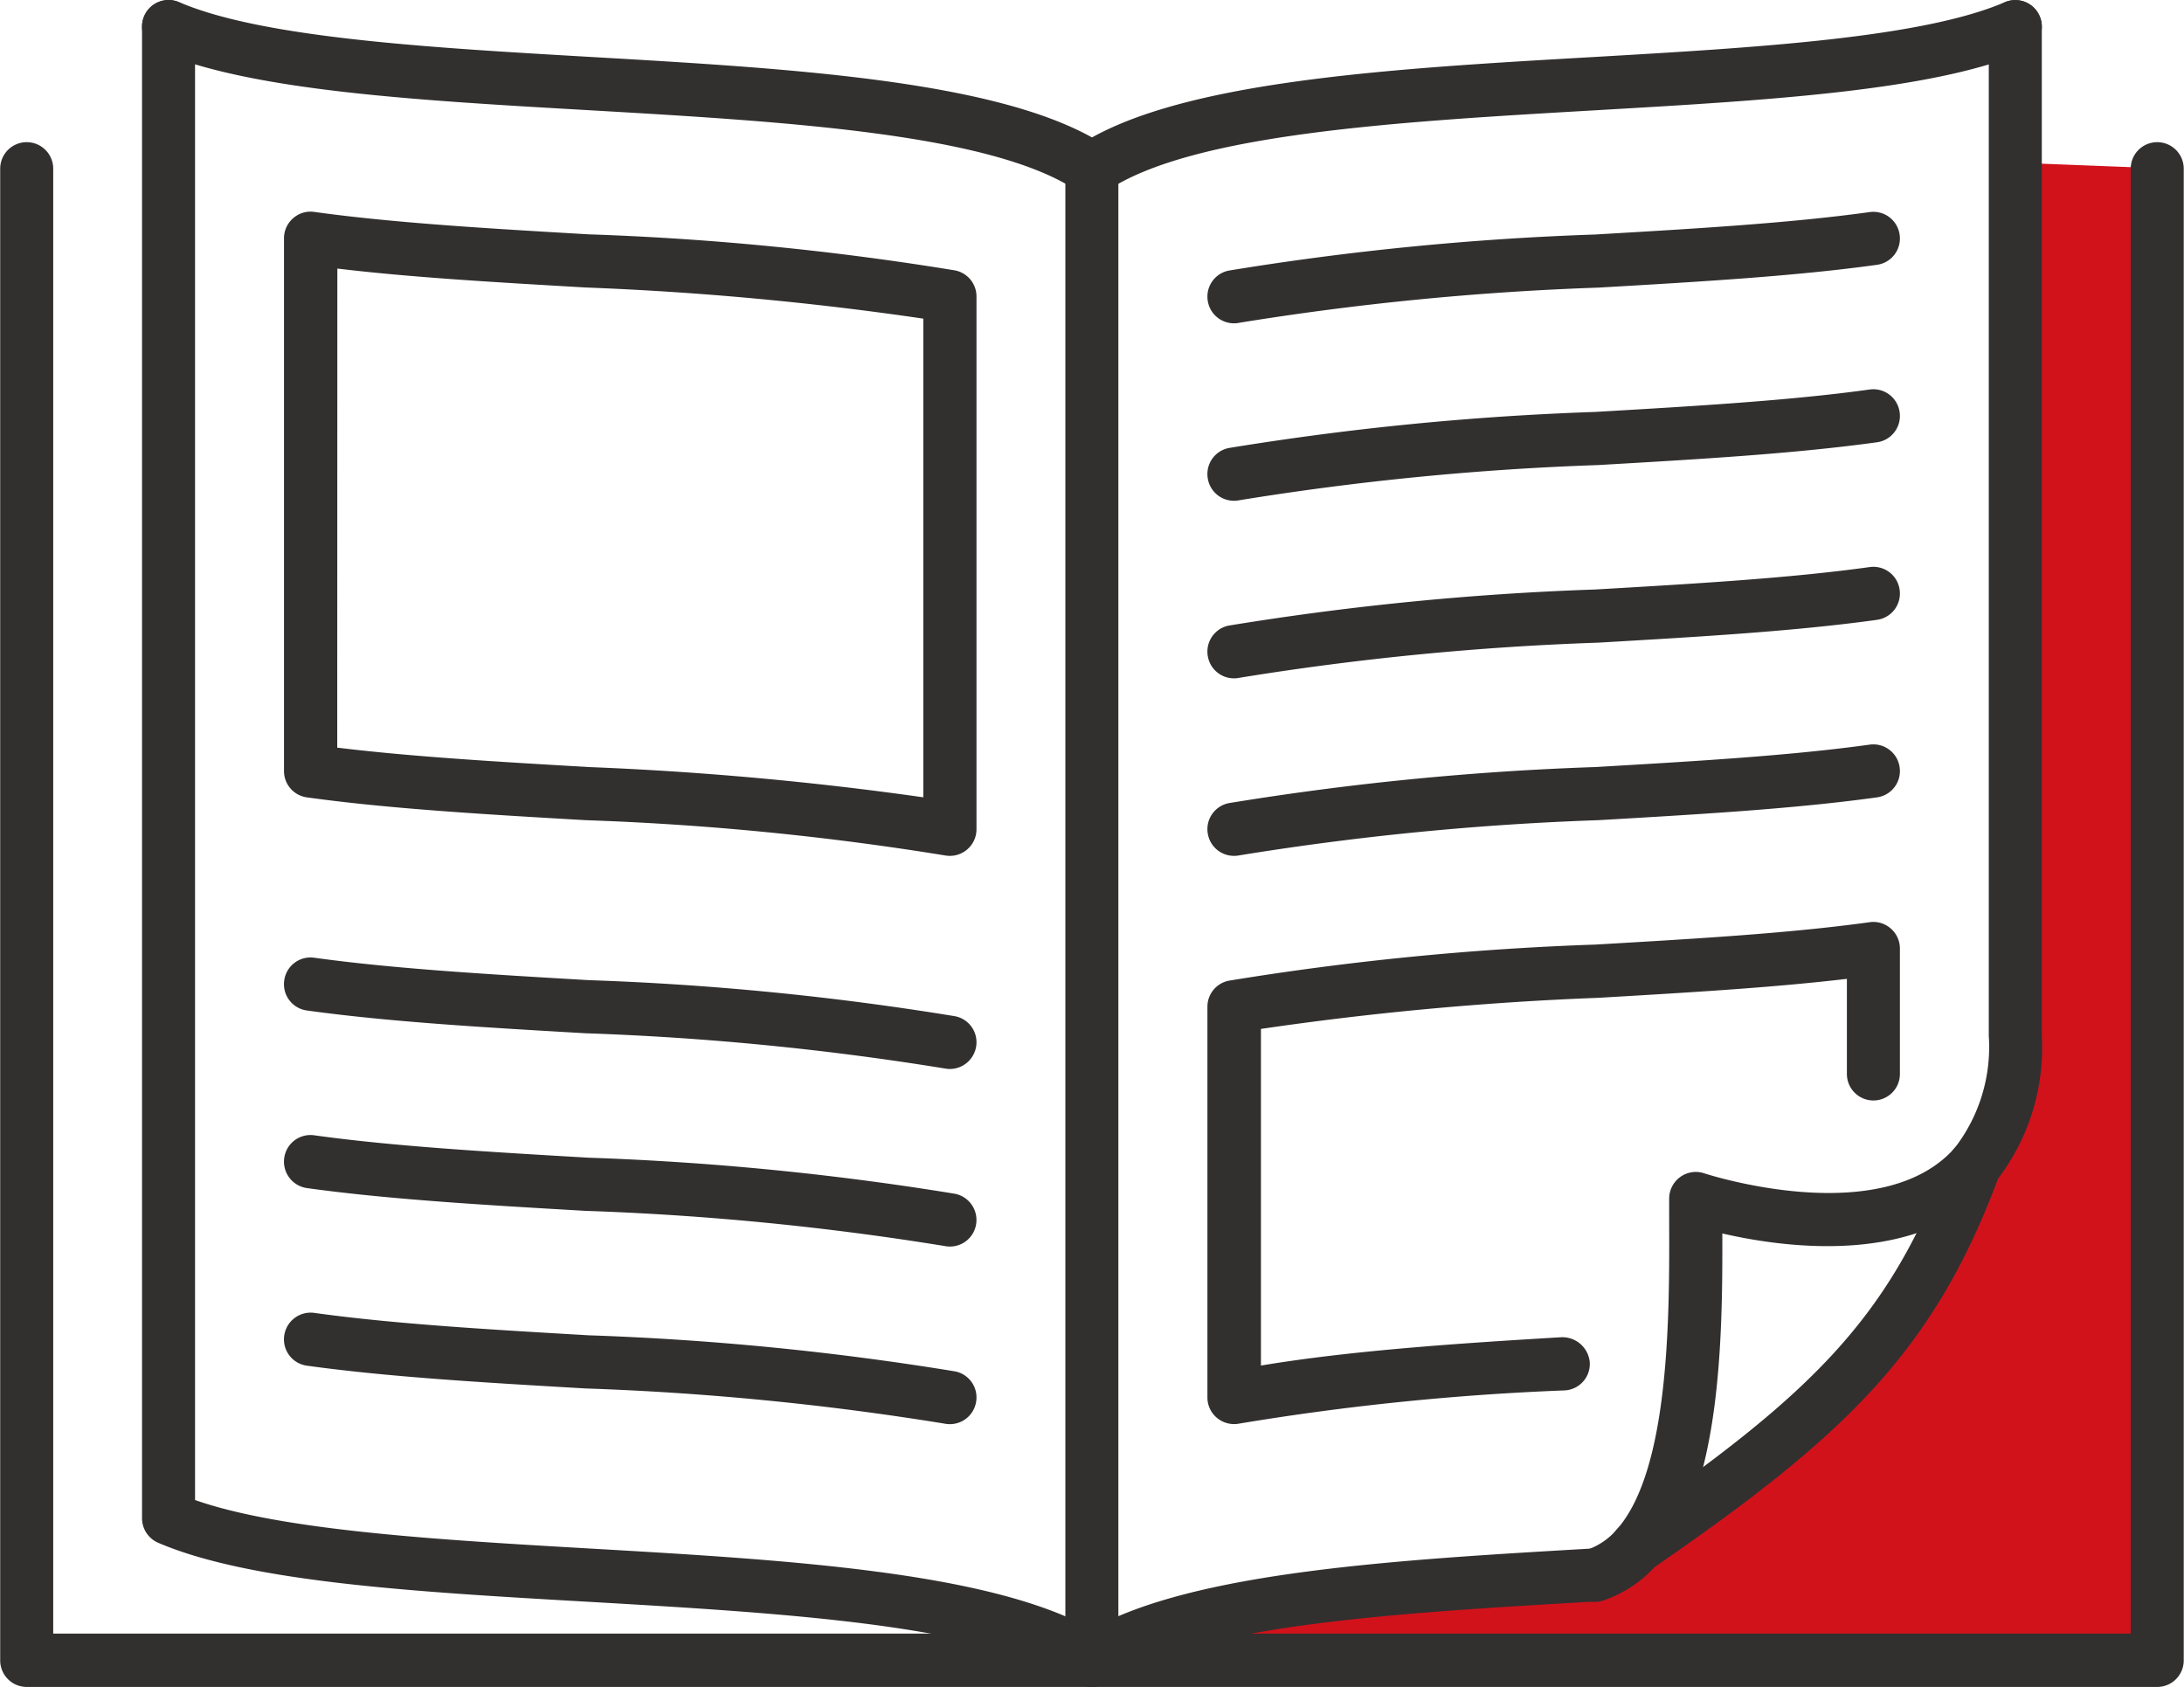
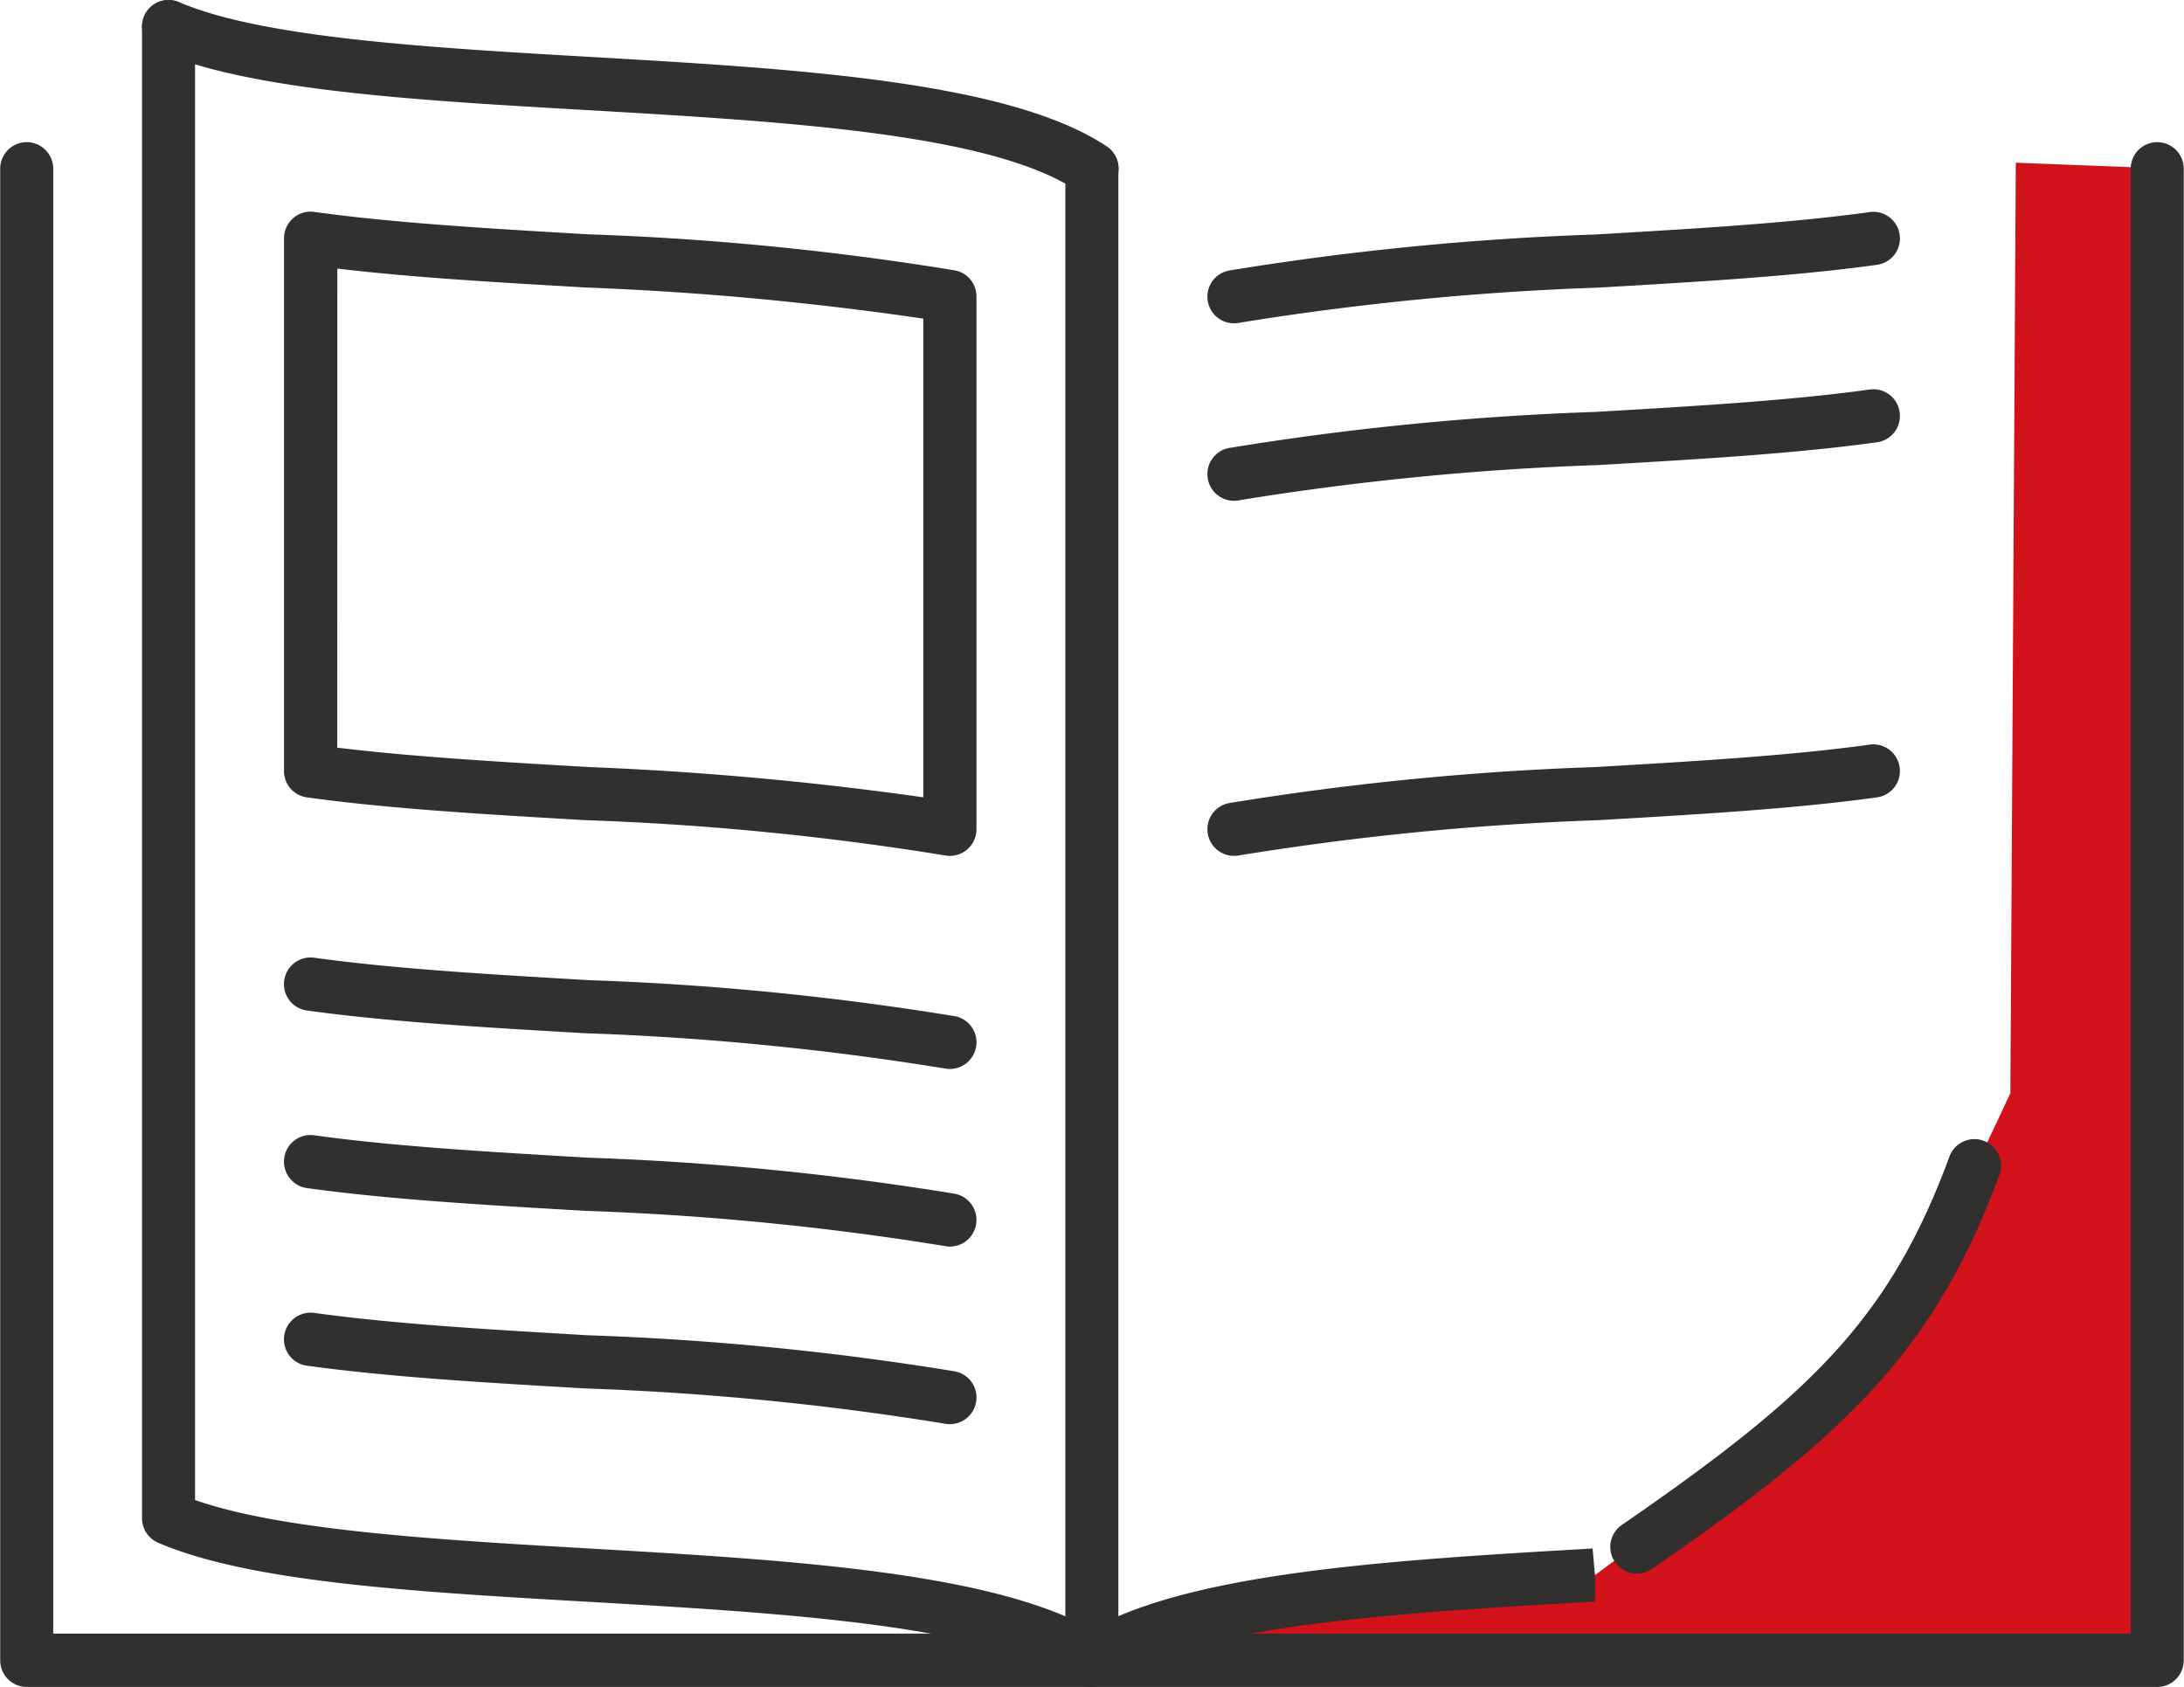
<svg xmlns="http://www.w3.org/2000/svg" width="65.906" height="50.904" viewBox="0 0 65.906 50.904">
  <g id="グループ_73" data-name="グループ 73" transform="translate(292.806 -174.321)">
    <path id="パス_27" data-name="パス 27" d="M-221.025,180.338-221.189,225l-30.05.493,1.806-1.478,11.446-1.228,5.631-4.191,4.434-4.926,1.149-2.627,1.314-2.792.164-28.079Z" transform="translate(-6.681 -0.941)" fill="#d1121b" />
    <g id="グループ_30" data-name="グループ 30" transform="translate(-292.806 174.321)">
      <g id="グループ_14" data-name="グループ 14" transform="translate(0 4.287)">
        <path id="パス_28" data-name="パス 28" d="M-227.7,226.046H-292a.8.8,0,0,1-.8-.8V180.232a.8.8,0,0,1,.8-.8.8.8,0,0,1,.8.8v44.205h62.692V180.232a.8.8,0,0,1,.8-.8.8.8,0,0,1,.8.8v45.009A.8.8,0,0,1-227.7,226.046Z" transform="translate(292.806 -179.429)" fill="#322f2f" />
      </g>
      <g id="グループ_15" data-name="グループ 15" transform="translate(32.149 4.287)">
        <path id="パス_29" data-name="パス 29" d="M-253.7,226.046a.8.8,0,0,1-.8-.8V180.232a.8.8,0,0,1,.8-.8.8.8,0,0,1,.8.8v45.009A.8.8,0,0,1-253.7,226.046Z" transform="translate(254.5 -179.429)" fill="#322f2f" />
      </g>
      <g id="グループ_16" data-name="グループ 16" transform="translate(4.287 0)">
        <path id="パス_30" data-name="パス 30" d="M-259.032,225.225a.8.8,0,0,1-.446-.135c-2.593-1.731-8.788-2.089-14.78-2.436-5.236-.3-10.182-.589-12.955-1.78a.806.806,0,0,1-.486-.739V175.125a.8.8,0,0,1,.8-.8.8.8,0,0,1,.8.8v44.46c2.639.926,7.356,1.2,11.927,1.464,5.909.342,12.01.695,15.132,2.432,3.12-1.738,9.213-2.091,15.114-2.434l.071.8v.8c-5.961.346-12.147.7-14.738,2.437A.808.808,0,0,1-259.032,225.225Z" transform="translate(287.698 -174.321)" fill="#322f2f" />
      </g>
      <g id="グループ_17" data-name="グループ 17" transform="translate(4.286)">
        <path id="パス_31" data-name="パス 31" d="M-259.033,180.215a.8.8,0,0,1-.445-.135c-2.593-1.731-8.788-2.089-14.78-2.436-5.236-.3-10.182-.589-12.955-1.781a.805.805,0,0,1-.421-1.057.8.8,0,0,1,1.056-.42c2.513,1.08,7.547,1.371,12.414,1.653,6.206.358,12.622.73,15.578,2.7a.805.805,0,0,1,.223,1.115A.806.806,0,0,1-259.033,180.215Z" transform="translate(287.699 -174.321)" fill="#322f2f" />
      </g>
      <g id="グループ_18" data-name="グループ 18" transform="translate(8.573 28.892)">
        <path id="パス_32" data-name="パス 32" d="M-262.5,212.111a.864.864,0,0,1-.159-.016,85.775,85.775,0,0,0-10.837-1.062c-3.05-.176-5.929-.344-8.405-.687a.8.8,0,0,1-.686-.906.8.8,0,0,1,.907-.686c2.411.334,5.261.5,8.277.676a86.624,86.624,0,0,1,11.06,1.089.8.8,0,0,1,.63.946A.806.806,0,0,1-262.5,212.111Z" transform="translate(282.591 -208.746)" fill="#322f2f" />
      </g>
      <g id="グループ_19" data-name="グループ 19" transform="translate(8.573 34.25)">
        <path id="パス_33" data-name="パス 33" d="M-262.5,218.495a.8.8,0,0,1-.159-.016,85.629,85.629,0,0,0-10.837-1.061c-3.05-.177-5.929-.344-8.405-.687a.806.806,0,0,1-.686-.908.8.8,0,0,1,.907-.685c2.411.335,5.261.5,8.277.676a86.926,86.926,0,0,1,11.06,1.089.806.806,0,0,1,.63.947A.8.8,0,0,1-262.5,218.495Z" transform="translate(282.591 -215.13)" fill="#322f2f" />
      </g>
      <g id="グループ_20" data-name="グループ 20" transform="translate(8.573 39.609)">
        <path id="パス_34" data-name="パス 34" d="M-262.5,224.879a.864.864,0,0,1-.159-.015,85.616,85.616,0,0,0-10.837-1.062c-3.05-.177-5.929-.344-8.405-.687a.8.8,0,0,1-.686-.907.805.805,0,0,1,.907-.686c2.411.335,5.261.5,8.277.676a86.626,86.626,0,0,1,11.06,1.089.8.8,0,0,1,.63.946A.8.8,0,0,1-262.5,224.879Z" transform="translate(282.591 -221.514)" fill="#322f2f" />
      </g>
      <g id="グループ_21" data-name="グループ 21" transform="translate(32.15 0)">
-         <path id="パス_35" data-name="パス 35" d="M-253.7,180.215a.806.806,0,0,1-.67-.358.805.805,0,0,1,.223-1.115c2.956-1.972,9.373-2.344,15.578-2.7,4.867-.282,9.9-.573,12.414-1.653a.8.8,0,0,1,1.056.42.805.805,0,0,1-.421,1.057c-2.773,1.192-7.719,1.478-12.955,1.781-5.992.347-12.186.7-14.78,2.436A.8.8,0,0,1-253.7,180.215Z" transform="translate(254.5 -174.321)" fill="#322f2f" />
-       </g>
+         </g>
      <g id="グループ_22" data-name="グループ 22" transform="translate(36.436 6.387)">
        <path id="パス_36" data-name="パス 36" d="M-248.59,185.3a.8.8,0,0,1-.786-.646.8.8,0,0,1,.629-.945,86.468,86.468,0,0,1,11.06-1.089c3.016-.176,5.866-.342,8.277-.676a.8.8,0,0,1,.907.685.8.8,0,0,1-.686.906c-2.476.344-5.355.511-8.405.688a85.942,85.942,0,0,0-10.837,1.061A.739.739,0,0,1-248.59,185.3Z" transform="translate(249.392 -181.931)" fill="#322f2f" />
      </g>
      <g id="グループ_23" data-name="グループ 23" transform="translate(36.436 11.746)">
        <path id="パス_37" data-name="パス 37" d="M-248.59,191.681a.8.8,0,0,1-.786-.646.8.8,0,0,1,.629-.946A86.623,86.623,0,0,1-237.687,189c3.016-.176,5.866-.342,8.277-.676a.8.8,0,0,1,.907.686.8.8,0,0,1-.686.906c-2.476.343-5.355.511-8.405.687a85.782,85.782,0,0,0-10.837,1.062A.8.8,0,0,1-248.59,191.681Z" transform="translate(249.392 -188.316)" fill="#322f2f" />
      </g>
      <g id="グループ_24" data-name="グループ 24" transform="translate(36.436 17.104)">
-         <path id="パス_38" data-name="パス 38" d="M-248.59,198.065a.8.8,0,0,1-.786-.646.8.8,0,0,1,.629-.946,86.778,86.778,0,0,1,11.06-1.089c3.016-.175,5.866-.341,8.277-.676a.8.8,0,0,1,.907.686.8.8,0,0,1-.686.906c-2.476.344-5.355.511-8.405.688a85.634,85.634,0,0,0-10.837,1.061A.8.8,0,0,1-248.59,198.065Z" transform="translate(249.392 -194.7)" fill="#322f2f" />
-       </g>
+         </g>
      <g id="グループ_25" data-name="グループ 25" transform="translate(36.436 22.462)">
        <path id="パス_39" data-name="パス 39" d="M-248.59,204.449a.8.8,0,0,1-.786-.646.8.8,0,0,1,.629-.945,86.477,86.477,0,0,1,11.06-1.089c3.016-.176,5.866-.342,8.277-.676a.8.8,0,0,1,.907.685.8.8,0,0,1-.686.906c-2.476.344-5.355.511-8.405.688a85.779,85.779,0,0,0-10.837,1.062A.8.8,0,0,1-248.59,204.449Z" transform="translate(249.392 -201.085)" fill="#322f2f" />
      </g>
      <g id="グループ_26" data-name="グループ 26" transform="translate(47.328 0)">
-         <path id="パス_40" data-name="パス 40" d="M-235.611,222.658a.8.8,0,0,1-.763-.551.8.8,0,0,1,.51-1.016,2.077,2.077,0,0,0,.915-.622c1.6-1.812,1.586-6.5,1.576-9.295l0-.685a.807.807,0,0,1,.334-.652.8.8,0,0,1,.724-.111c.052.018,5.341,1.739,7.557-.762a4.983,4.983,0,0,0,1.03-3.386V175.125a.8.8,0,0,1,.8-.8.8.8,0,0,1,.8.8v30.456h0a6.51,6.51,0,0,1-1.433,4.448c-2.222,2.508-6.282,1.957-8.208,1.512.01,3.216-.046,7.809-1.98,9.992a3.694,3.694,0,0,1-1.615,1.084A.8.8,0,0,1-235.611,222.658Z" transform="translate(236.415 -174.321)" fill="#322f2f" />
-       </g>
+         </g>
      <g id="グループ_27" data-name="グループ 27" transform="translate(48.593 34.372)">
        <path id="パス_41" data-name="パス 41" d="M-234.1,228.387a.8.8,0,0,1-.662-.347.8.8,0,0,1,.2-1.118c5.727-3.949,8.081-6.222,9.891-11.12a.8.8,0,0,1,1.032-.475.8.8,0,0,1,.475,1.031c-1.987,5.381-4.718,7.911-10.485,11.887A.8.8,0,0,1-234.1,228.387Z" transform="translate(234.907 -215.275)" fill="#322f2f" />
      </g>
      <g id="グループ_28" data-name="グループ 28" transform="translate(8.573 6.387)">
        <path id="パス_42" data-name="パス 42" d="M-262.5,201.37a.844.844,0,0,1-.159-.015,85.784,85.784,0,0,0-10.837-1.062c-3.05-.177-5.929-.344-8.405-.688a.8.8,0,0,1-.693-.8V182.735a.8.8,0,0,1,.276-.606.788.788,0,0,1,.639-.19c2.411.334,5.261.5,8.277.676a86.474,86.474,0,0,1,11.06,1.089.8.8,0,0,1,.645.788v16.075a.8.8,0,0,1-.294.621A.8.8,0,0,1-262.5,201.37Zm-18.487-3.266c2.258.276,4.852.426,7.585.586a99.971,99.971,0,0,1,10.1.913V185.159a95.192,95.192,0,0,0-10.191-.94c-2.681-.156-5.231-.3-7.491-.571Z" transform="translate(282.591 -181.931)" fill="#322f2f" />
      </g>
      <g id="グループ_29" data-name="グループ 29" transform="translate(36.436 27.82)">
-         <path id="パス_43" data-name="パス 43" d="M-248.588,222.621a.806.806,0,0,1-.51-.182.8.8,0,0,1-.294-.621V210.03a.8.8,0,0,1,.645-.788,86.773,86.773,0,0,1,11.06-1.09c3.016-.175,5.866-.341,8.277-.675a.794.794,0,0,1,.639.19.8.8,0,0,1,.276.606v3.783a.8.8,0,0,1-.8.8.8.8,0,0,1-.8-.8v-2.87c-2.26.267-4.81.415-7.491.572a94.971,94.971,0,0,0-10.191.939v10.158c2.7-.451,5.95-.67,9.073-.855a.831.831,0,0,1,.85.756.8.8,0,0,1-.756.849,77.952,77.952,0,0,0-9.813,1A.838.838,0,0,1-248.588,222.621Z" transform="translate(249.392 -207.469)" fill="#322f2f" />
-       </g>
+         </g>
    </g>
  </g>
</svg>